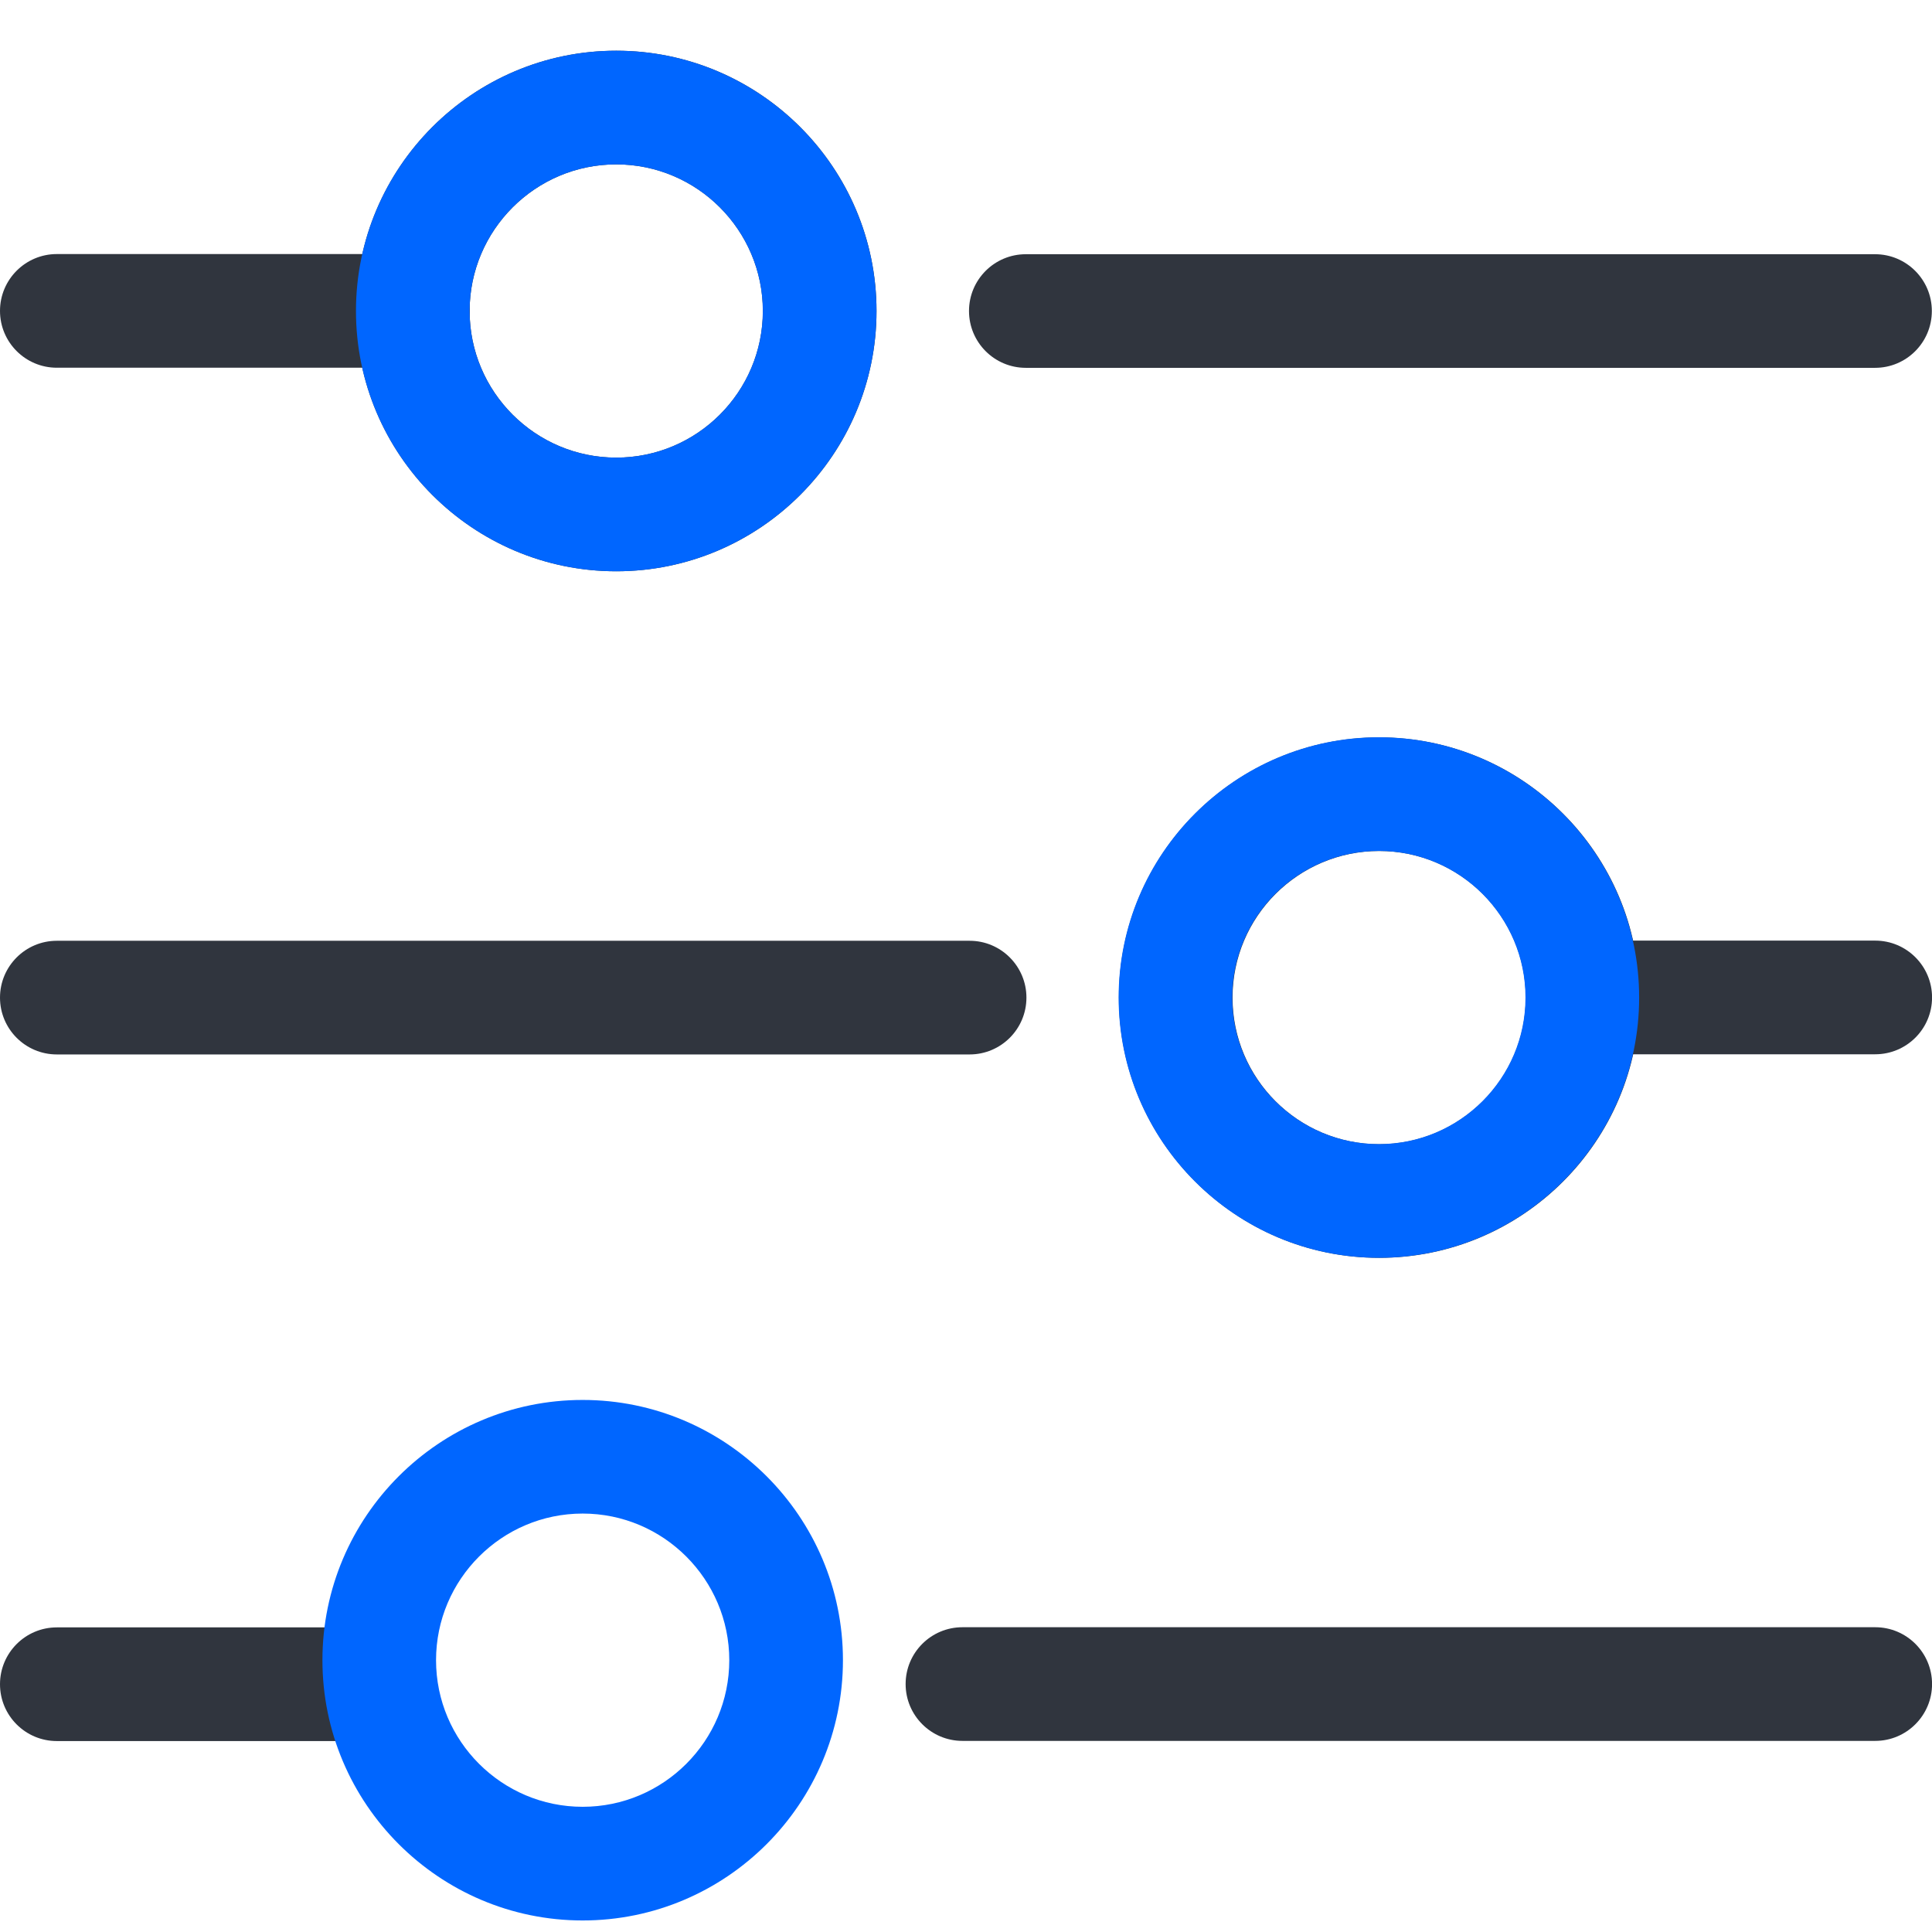
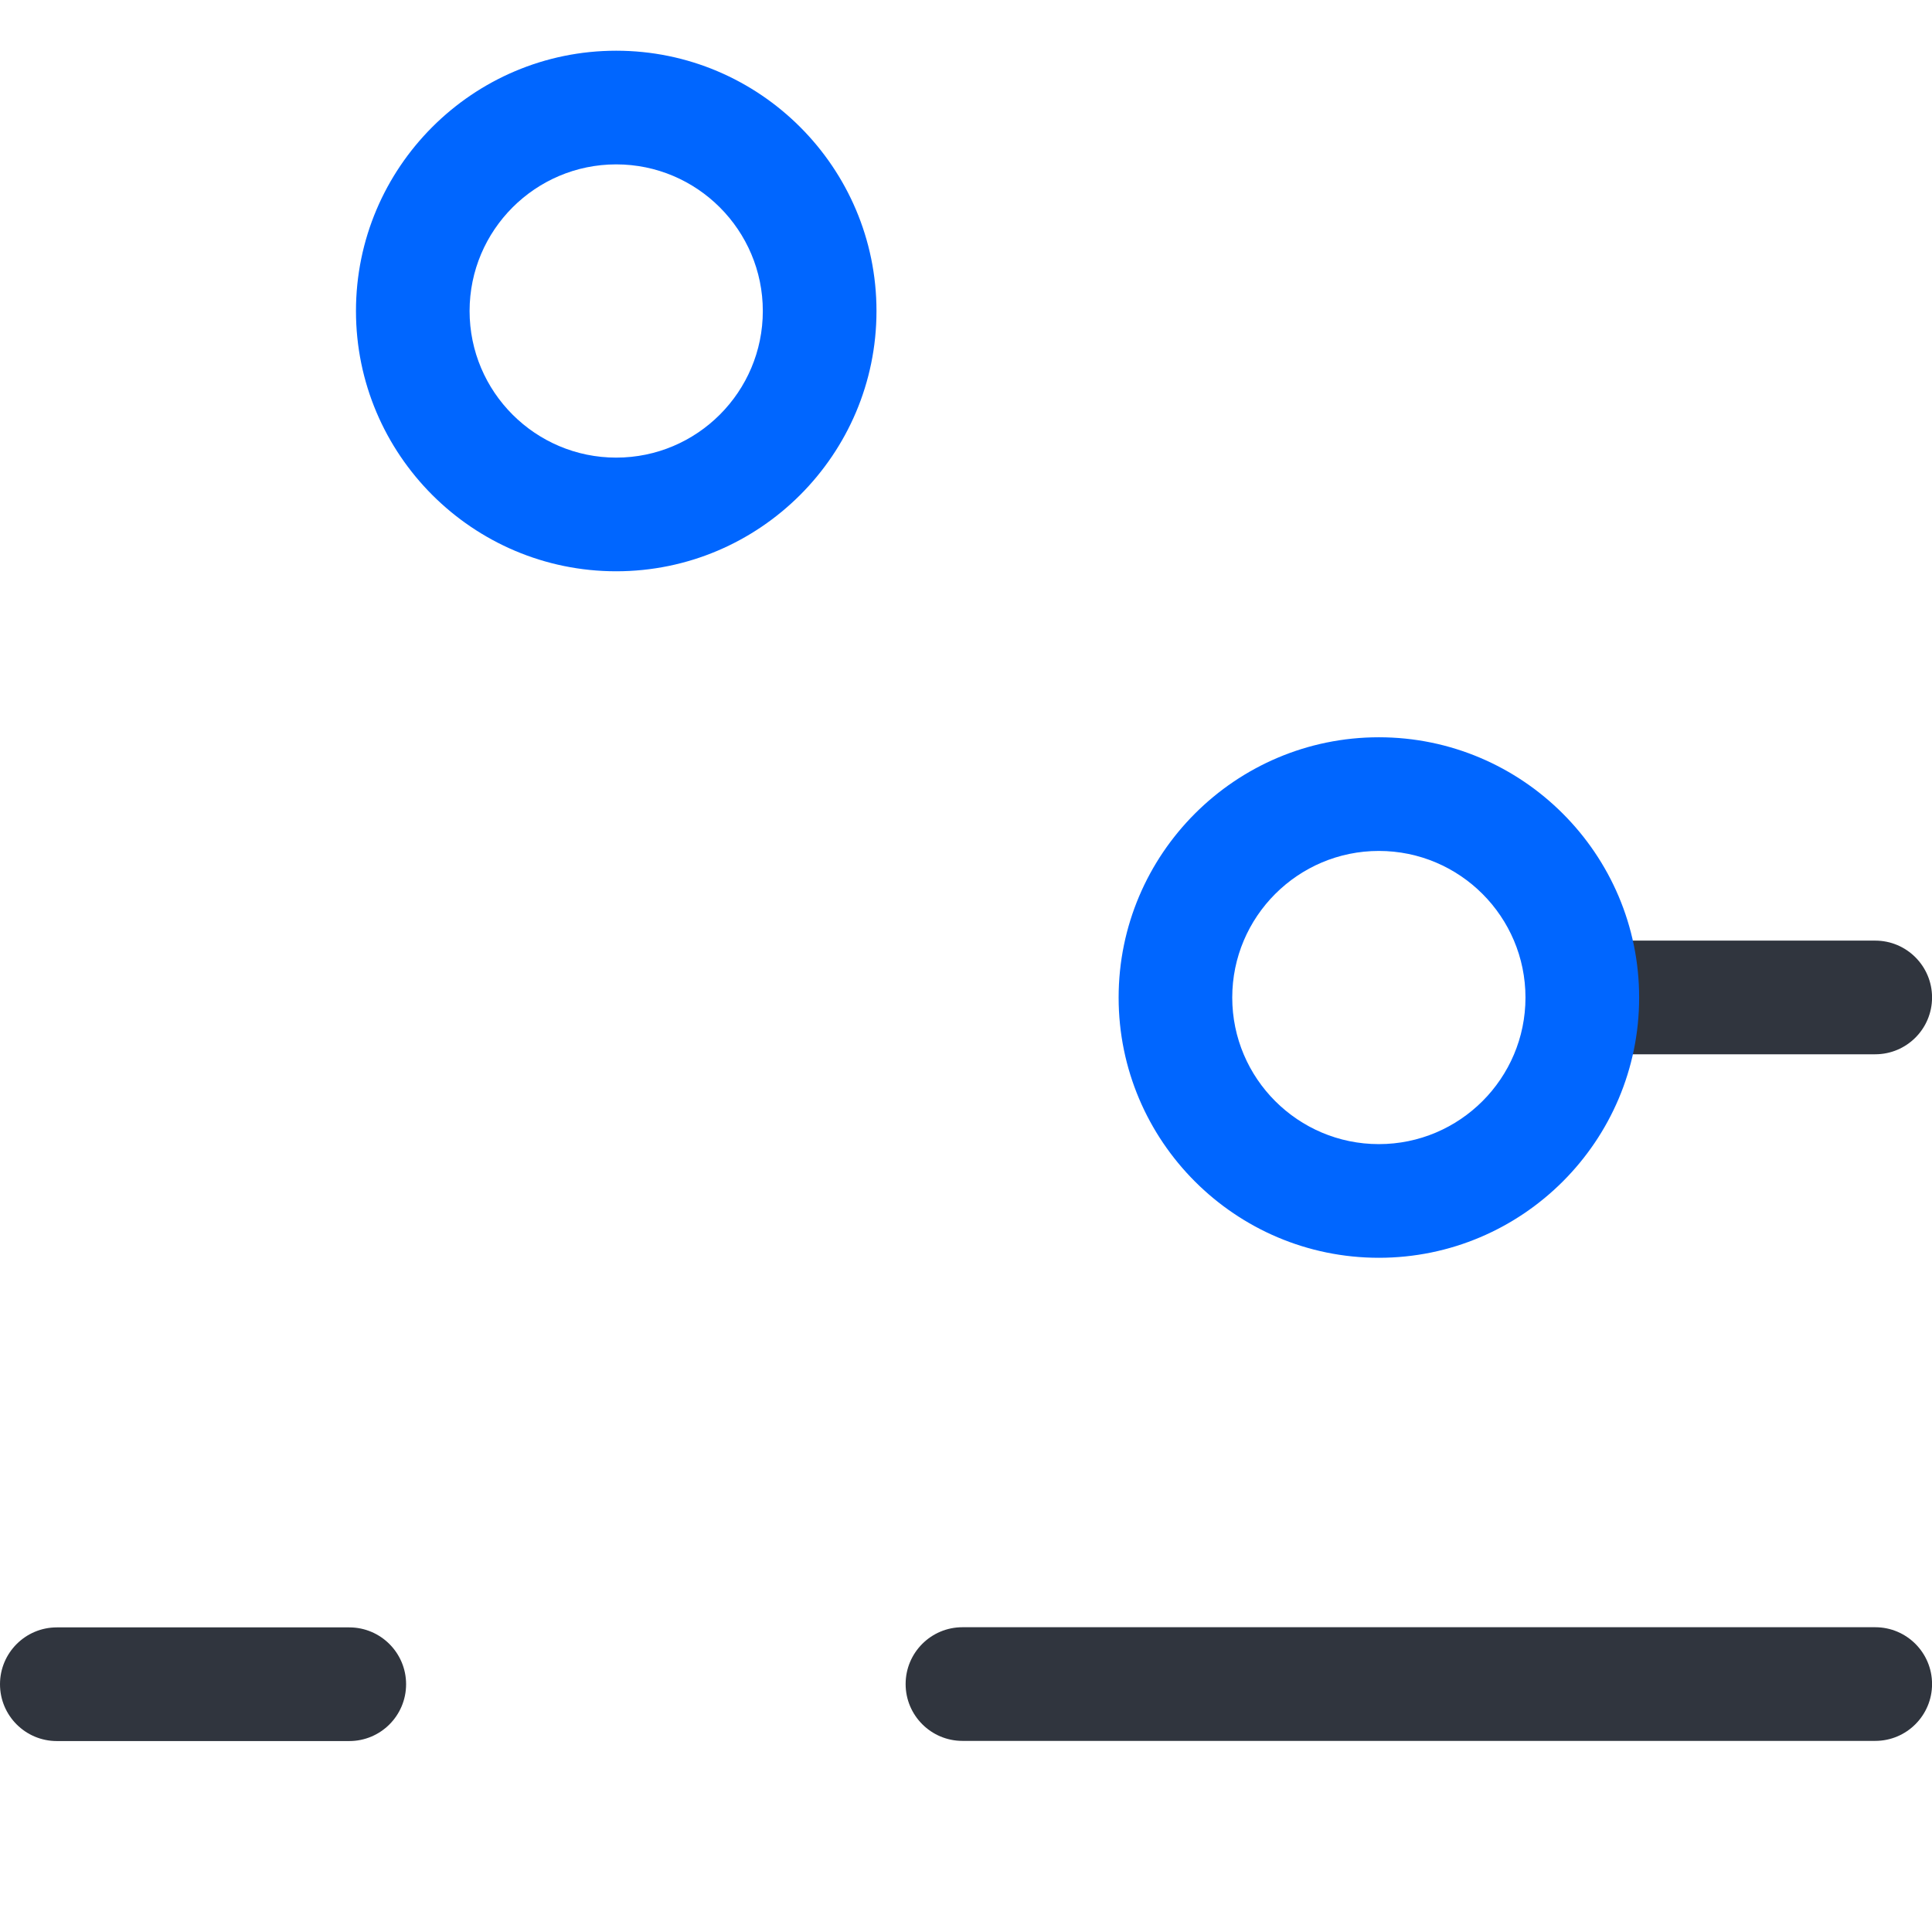
<svg xmlns="http://www.w3.org/2000/svg" width="36" height="36" viewBox="0 0 36 36" fill="none">
  <g id="Group">
-     <path id="Vector" d="M7.693 6.852H1.059C0.474 6.852 0 6.378 0 5.793C0 5.209 0.474 4.734 1.059 4.734H7.693C8.277 4.734 8.751 5.209 8.751 5.793C8.751 6.378 8.277 6.852 7.693 6.852Z" fill="#30353E" />
-     <path id="Vector_2" d="M11.483 10.645C8.809 10.645 6.634 8.469 6.634 5.795C6.634 3.121 8.809 0.945 11.483 0.945C14.158 0.945 16.333 3.121 16.333 5.795C16.333 8.469 14.158 10.645 11.483 10.645ZM11.483 3.063C9.977 3.063 8.751 4.289 8.751 5.795C8.751 7.302 9.977 8.527 11.483 8.527C12.99 8.527 14.215 7.302 14.215 5.795C14.215 4.289 12.99 3.063 11.483 3.063ZM34.939 6.854H19.115C18.53 6.854 18.056 6.38 18.056 5.795C18.056 5.211 18.53 4.737 19.115 4.737H34.939C35.523 4.737 35.997 5.211 35.997 5.795C35.997 6.38 35.524 6.854 34.939 6.854ZM25.699 23.438C23.024 23.438 20.849 21.263 20.849 18.589C20.849 15.915 23.024 13.74 25.699 13.74C28.373 13.74 30.548 15.915 30.548 18.589C30.548 21.263 28.373 23.438 25.699 23.438ZM25.699 15.857C24.192 15.857 22.967 17.082 22.967 18.589C22.967 20.096 24.192 21.321 25.699 21.321C27.205 21.321 28.431 20.096 28.431 18.589C28.431 17.082 27.205 15.857 25.699 15.857ZM18.067 19.648H1.059C0.474 19.648 0 19.174 0 18.589C0 18.005 0.474 17.53 1.059 17.53H18.067C18.652 17.53 19.126 18.005 19.126 18.589C19.126 19.174 18.652 19.648 18.067 19.648Z" fill="#30353E" />
    <path id="Vector_3" d="M11.482 10.645C8.808 10.645 6.633 8.469 6.633 5.795C6.633 3.121 8.808 0.945 11.482 0.945C14.156 0.945 16.332 3.121 16.332 5.795C16.332 8.469 14.156 10.645 11.482 10.645ZM11.482 3.063C9.976 3.063 8.75 4.289 8.75 5.795C8.75 7.302 9.976 8.527 11.482 8.527C12.989 8.527 14.214 7.302 14.214 5.795C14.214 4.289 12.989 3.063 11.482 3.063Z" fill="#0066FF" />
    <path id="Vector_4" d="M6.508 32.442H1.059C0.474 32.442 0 31.968 0 31.383C0 30.799 0.474 30.324 1.059 30.324H6.508C7.093 30.324 7.567 30.799 7.567 31.383C7.567 31.968 7.093 32.442 6.508 32.442Z" fill="#30353E" />
-     <path id="Vector_5" d="M10.857 35.785C8.183 35.785 6.008 33.609 6.008 30.935C6.008 28.261 8.183 26.086 10.857 26.086C13.531 26.086 15.707 28.261 15.707 30.935C15.707 33.609 13.532 35.785 10.857 35.785ZM10.857 28.203C9.351 28.203 8.125 29.429 8.125 30.935C8.125 32.442 9.351 33.667 10.857 33.667C12.364 33.667 13.589 32.442 13.589 30.935C13.589 29.429 12.364 28.203 10.857 28.203Z" fill="#0066FF" />
    <path id="Vector_6" d="M34.942 19.645H29.493C28.908 19.645 28.434 19.171 28.434 18.586C28.434 18.002 28.908 17.527 29.493 17.527H34.942C35.527 17.527 36.001 18.002 36.001 18.586C36.001 19.171 35.527 19.645 34.942 19.645ZM34.942 32.439H17.934C17.349 32.439 16.875 31.964 16.875 31.38C16.875 30.795 17.349 30.321 17.934 30.321H34.942C35.527 30.321 36.001 30.795 36.001 31.38C36.001 31.964 35.527 32.439 34.942 32.439Z" fill="#30353E" />
    <path id="Vector_7" d="M25.693 23.437C23.019 23.437 20.844 21.262 20.844 18.588C20.844 15.914 23.019 13.738 25.693 13.738C28.367 13.738 30.543 15.914 30.543 18.588C30.543 21.262 28.367 23.437 25.693 23.437ZM25.693 15.856C24.187 15.856 22.961 17.081 22.961 18.588C22.961 20.094 24.187 21.319 25.693 21.319C27.2 21.319 28.425 20.094 28.425 18.588C28.425 17.081 27.2 15.856 25.693 15.856Z" fill="#0066FF" />
  </g>
</svg>